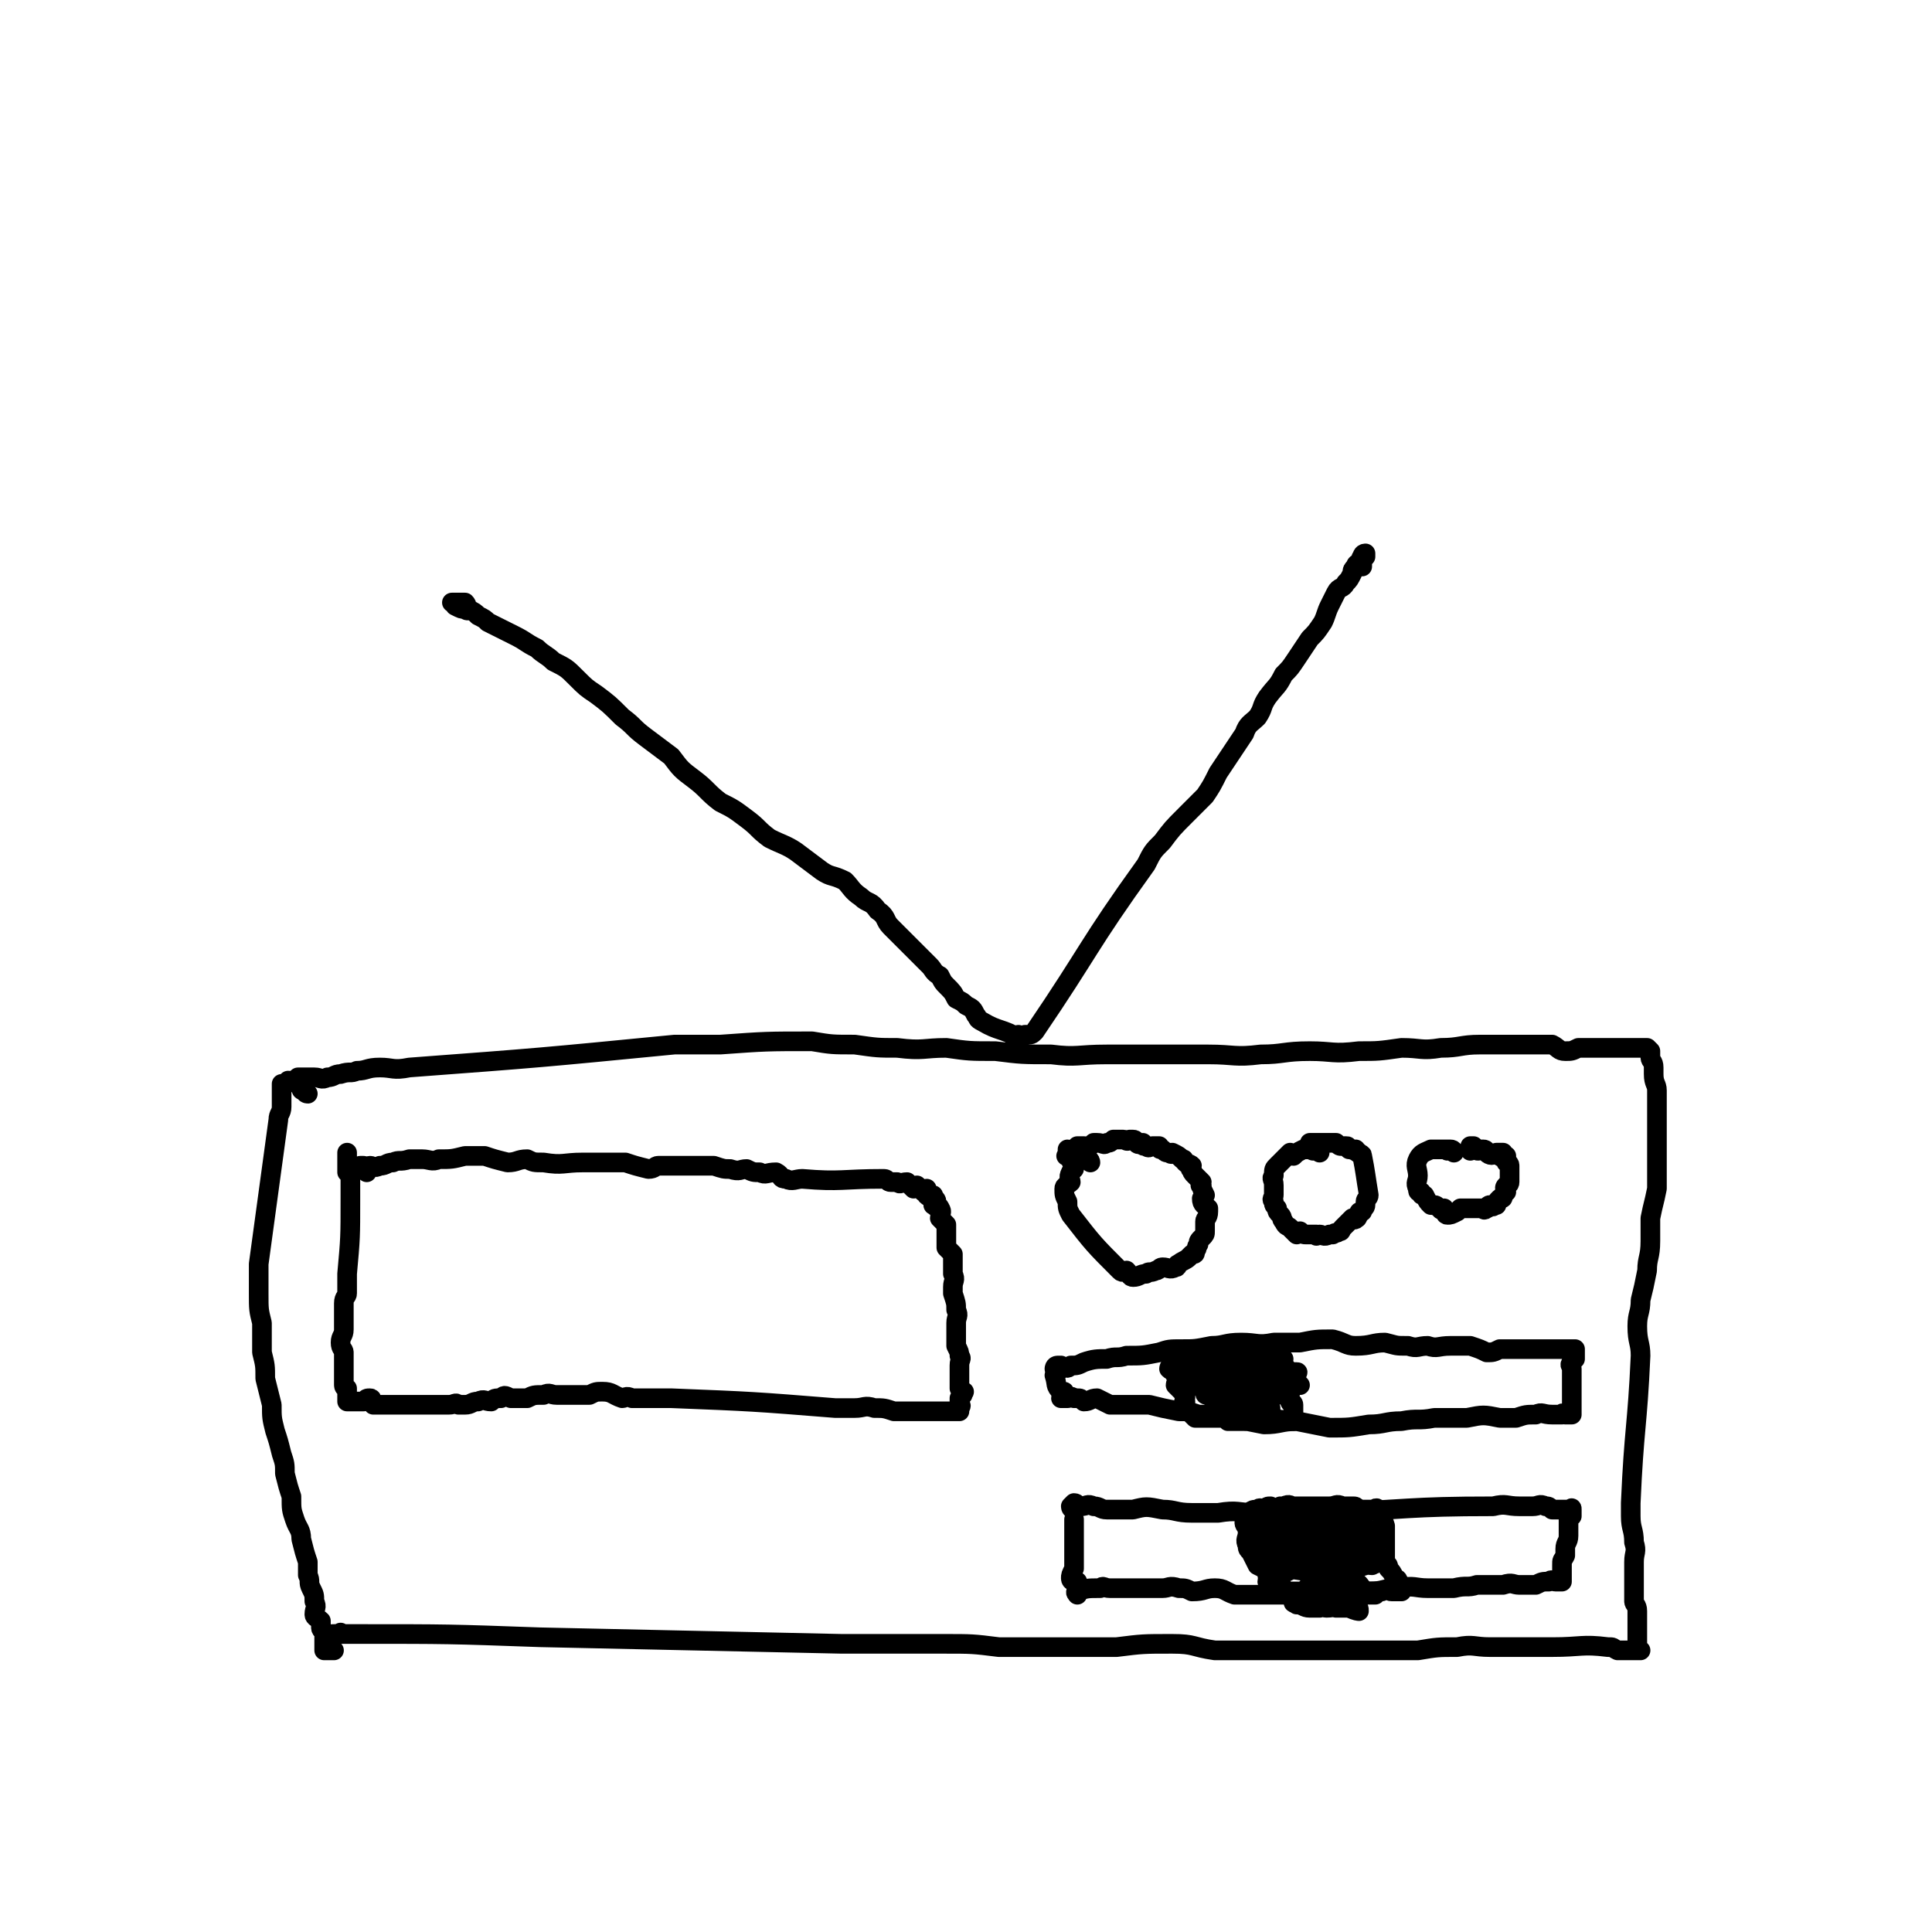
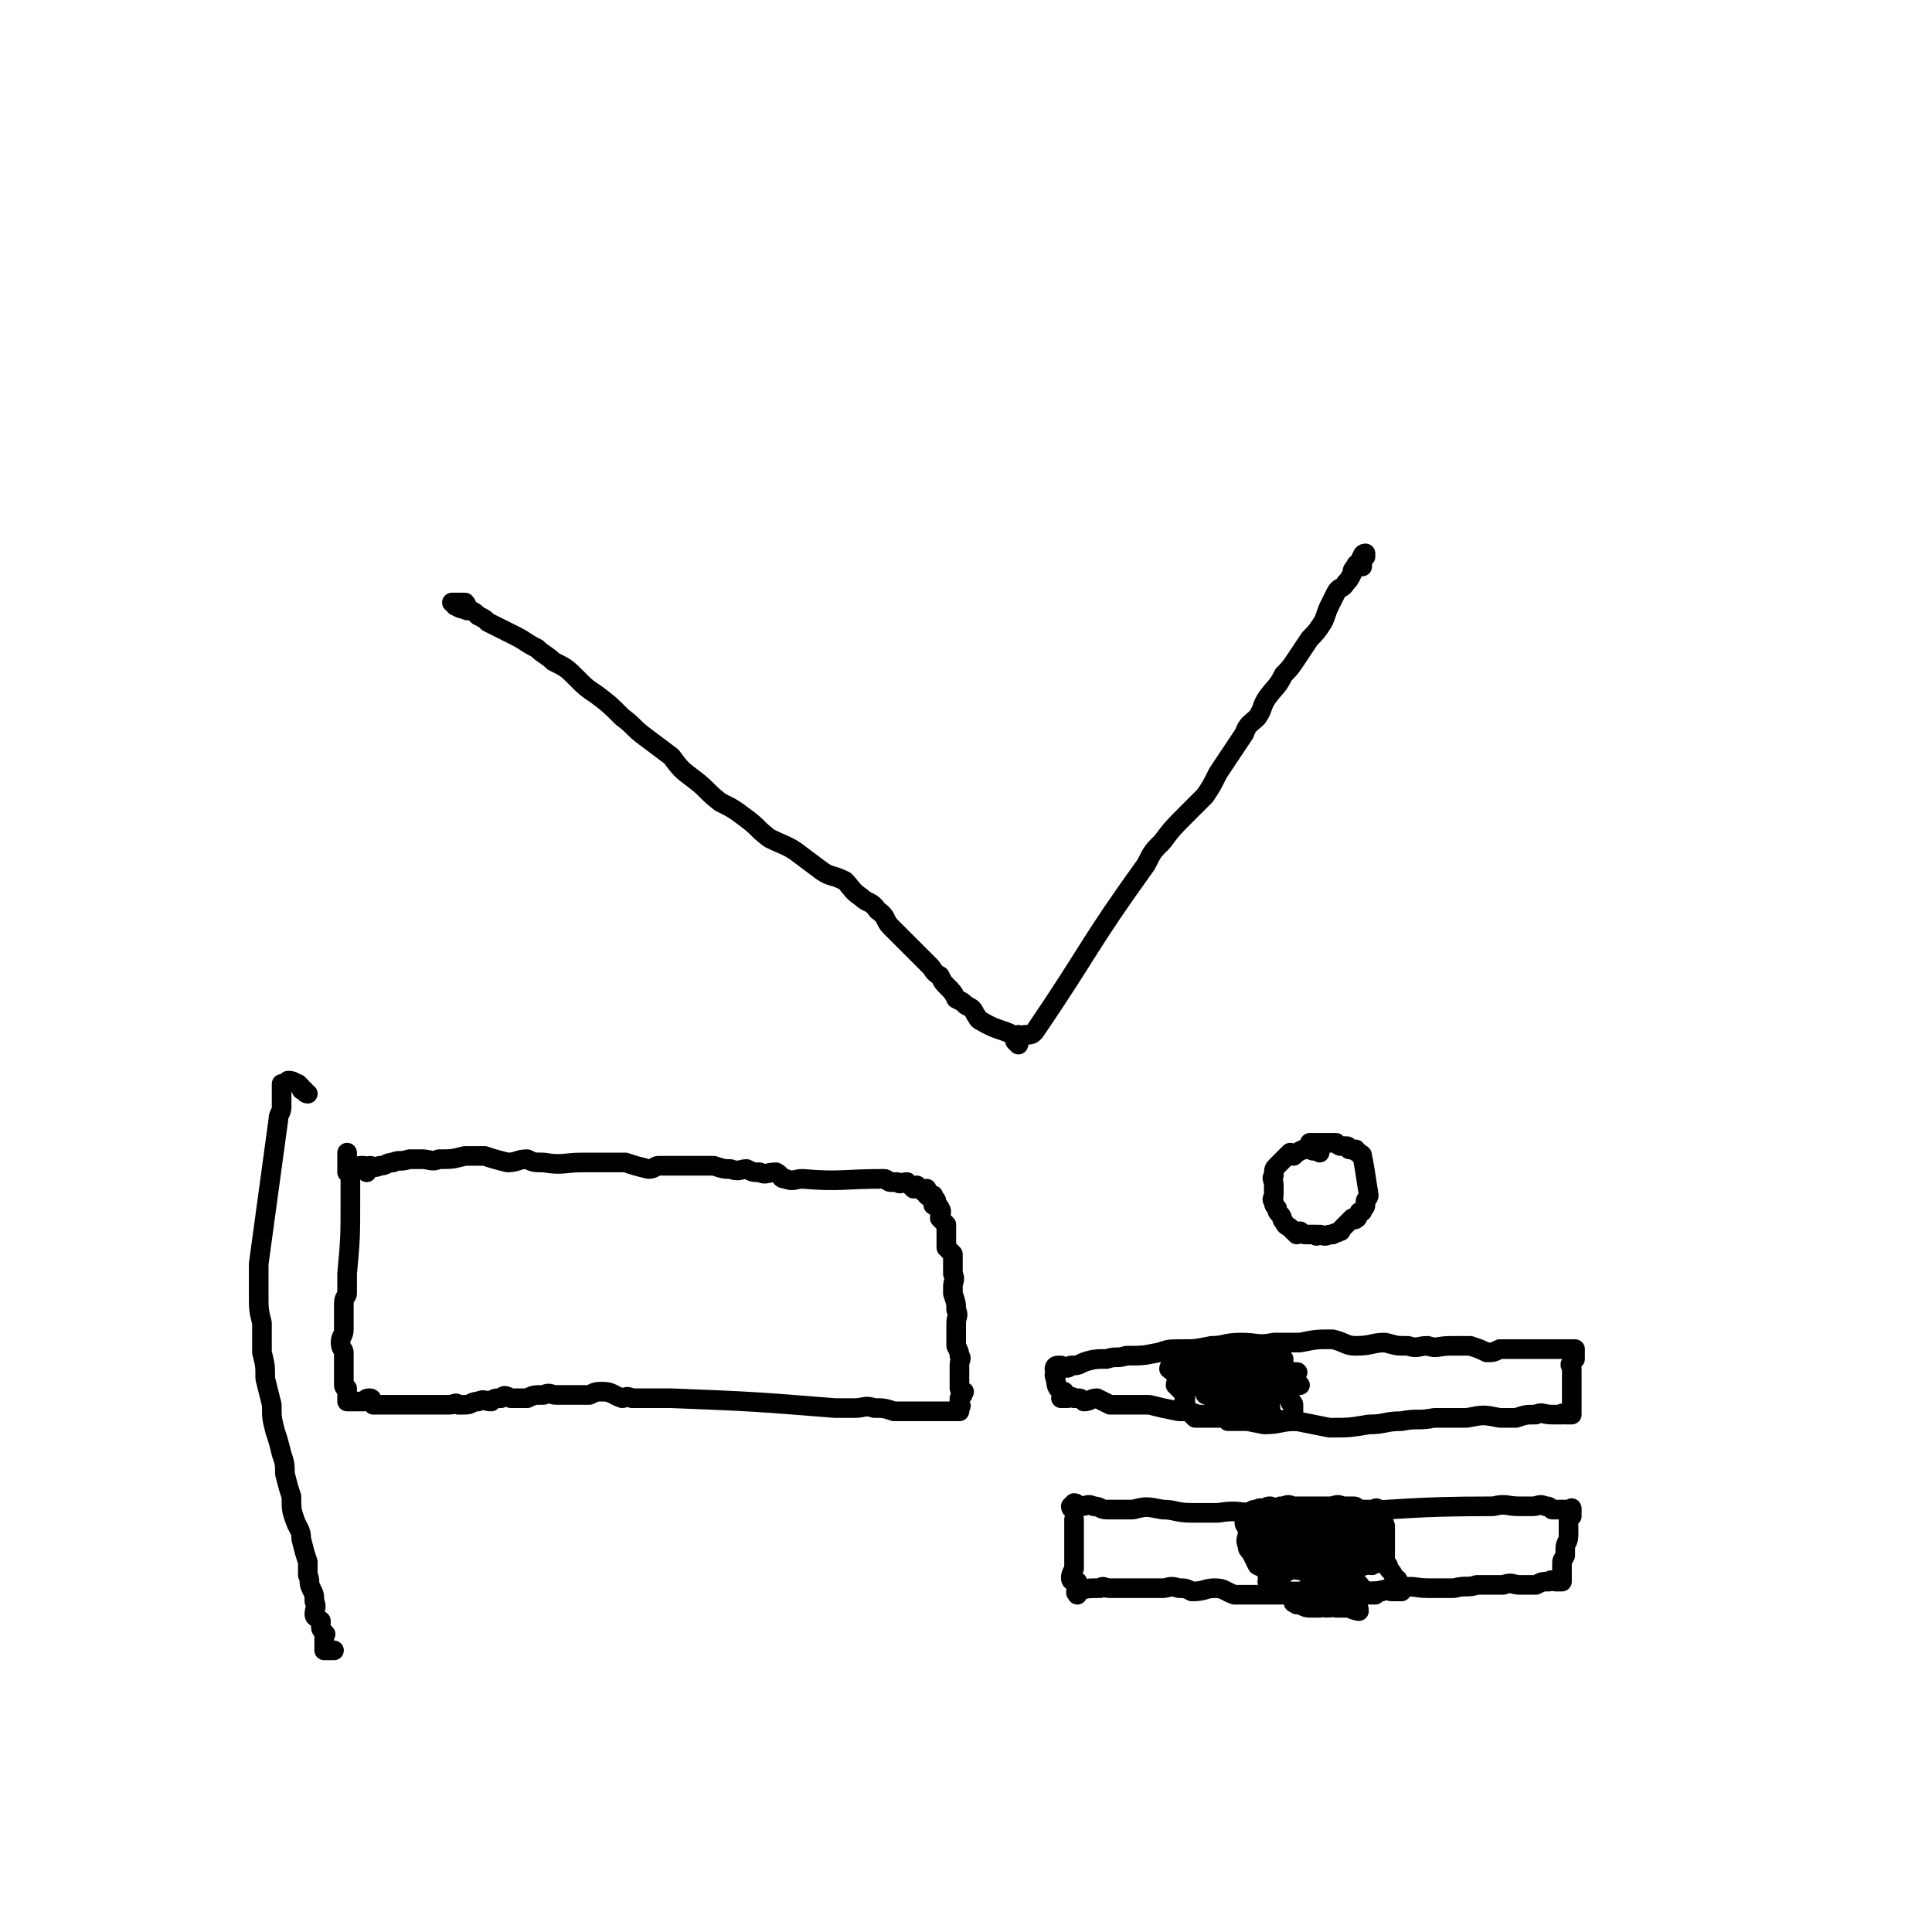
<svg xmlns="http://www.w3.org/2000/svg" viewBox="0 0 590 590" version="1.1">
  <g fill="none" stroke="#000000" stroke-width="6" stroke-linecap="round" stroke-linejoin="round">
-     <path d="M92,331c-1,0 -1,-1 -1,-1 0,0 0,-1 0,-1 1,0 1,0 2,0 2,0 2,0 3,0 2,0 2,1 4,0 2,0 2,-1 4,-1 3,-1 3,0 5,-1 3,0 3,-1 7,-1 4,0 4,1 9,0 40,-3 40,-3 81,-7 7,0 7,0 14,0 14,-1 14,-1 28,-1 6,1 6,1 13,1 7,1 7,1 13,1 8,1 8,0 15,0 7,1 7,1 15,1 8,1 8,1 17,1 8,1 8,0 17,0 7,0 7,0 15,0 8,0 8,0 16,0 8,0 8,1 16,0 7,0 7,-1 15,-1 7,0 7,1 15,0 6,0 6,0 13,-1 6,0 6,1 12,0 6,0 6,-1 12,-1 4,0 4,0 8,0 3,0 3,0 6,0 4,0 4,0 8,0 2,1 2,2 4,2 2,0 2,0 4,-1 2,0 2,0 4,0 2,0 2,0 3,0 2,0 2,0 3,0 1,0 1,0 2,0 0,0 0,0 1,0 1,0 1,0 3,0 0,0 0,0 0,0 1,0 1,0 1,0 1,0 1,0 1,0 1,0 1,0 1,0 1,0 1,0 1,0 1,0 1,0 1,0 1,1 1,1 1,1 0,1 0,1 0,2 0,1 1,1 1,3 0,1 0,1 0,2 0,3 1,3 1,5 0,2 0,2 0,4 0,3 0,3 0,7 0,2 0,2 0,5 0,3 0,3 0,6 0,4 0,4 0,8 -1,5 -1,4 -2,9 0,4 0,4 0,7 0,5 -1,5 -1,9 -1,5 -1,5 -2,9 0,4 -1,4 -1,8 0,5 1,5 1,9 -1,22 -2,22 -3,45 0,2 0,2 0,4 0,4 1,4 1,8 1,3 0,3 0,6 0,2 0,2 0,4 0,2 0,2 0,4 0,2 0,2 0,4 0,1 1,1 1,3 0,1 0,1 0,2 0,1 0,1 0,2 0,1 0,1 0,1 0,1 0,1 0,2 0,0 0,0 0,1 0,1 0,1 0,1 0,1 0,1 0,2 0,0 0,1 0,1 0,0 1,0 1,0 0,0 -1,0 -1,0 -2,0 -2,0 -3,0 -2,0 -2,0 -3,0 -2,-1 -1,-1 -3,-1 -8,-1 -8,0 -17,0 -4,0 -4,0 -9,0 -5,0 -5,0 -10,0 -5,0 -5,-1 -10,0 -6,0 -6,0 -12,1 -5,0 -5,0 -10,0 -6,0 -6,0 -13,0 -6,0 -6,0 -12,0 -7,0 -7,0 -14,0 -6,0 -6,0 -13,0 -7,-1 -6,-2 -13,-2 -9,0 -9,0 -17,1 -9,0 -9,0 -18,0 -9,0 -9,0 -18,0 -8,-1 -8,-1 -17,-1 -8,0 -8,0 -15,0 -8,0 -8,0 -16,0 -46,-1 -46,-1 -92,-2 -28,-1 -28,-1 -56,-1 -1,0 -1,0 -2,0 -1,0 -1,0 -1,0 -1,0 -1,0 -2,0 0,0 0,-1 0,0 -1,0 -1,0 -2,0 -1,0 -1,0 -1,1 " />
    <path d="M94,334c-1,0 -1,-1 -1,-1 -1,0 -1,0 -1,-1 0,0 0,0 -1,-1 -1,0 -1,-1 -3,-1 0,0 0,0 0,0 -1,1 -1,1 -2,1 0,1 0,1 0,2 0,2 0,2 0,5 0,2 -1,2 -1,4 -3,22 -3,22 -6,44 0,4 0,4 0,9 0,5 0,5 1,9 0,4 0,4 0,9 1,4 1,4 1,8 1,4 1,4 2,8 0,4 0,4 1,8 1,3 1,3 2,7 1,3 1,3 1,6 1,4 1,4 2,7 0,4 0,4 1,7 1,3 2,3 2,6 1,4 1,4 2,7 0,2 0,2 0,4 1,2 0,2 1,4 1,2 1,2 1,4 1,2 0,2 0,4 0,1 1,1 2,2 0,1 0,1 0,2 0,1 1,1 1,2 1,0 0,0 0,1 0,1 0,1 0,1 0,1 0,1 0,2 0,0 0,1 0,1 1,0 1,0 2,0 1,0 1,0 1,0 " />
    <path d="M312,317c0,0 -1,-1 -1,-1 0,0 1,1 2,0 2,0 2,0 3,-1 17,-25 16,-26 34,-51 2,-4 2,-4 5,-7 3,-4 3,-4 7,-8 3,-3 3,-3 6,-6 2,-3 2,-3 4,-7 2,-3 2,-3 4,-6 2,-3 2,-3 4,-6 1,-3 2,-3 4,-5 2,-3 1,-3 3,-6 3,-4 3,-3 5,-7 2,-2 2,-2 4,-5 2,-3 2,-3 4,-6 2,-2 2,-2 4,-5 1,-2 1,-3 2,-5 1,-2 1,-2 2,-4 1,-2 2,-1 3,-3 1,-1 1,-1 2,-3 0,-1 0,-1 1,-2 0,-1 1,-1 1,-1 1,-1 1,-1 2,-2 0,0 0,-1 0,-1 -1,0 -1,1 -1,1 -1,1 0,1 0,2 0,1 0,1 0,1 " />
    <path d="M311,319c0,0 -1,-1 -1,-1 0,0 1,-1 1,-1 -5,-3 -6,-2 -11,-5 -2,-1 -1,-1 -2,-2 -1,-2 -1,-2 -3,-3 -1,-1 -1,-1 -3,-2 -1,-2 -1,-2 -3,-4 -1,-1 -1,-1 -2,-3 -2,-1 -2,-2 -3,-3 -2,-2 -2,-2 -4,-4 -2,-2 -2,-2 -4,-4 -2,-2 -2,-2 -4,-4 -2,-2 -1,-3 -4,-5 -2,-3 -3,-2 -5,-4 -3,-2 -3,-3 -5,-5 -4,-2 -4,-1 -7,-3 -4,-3 -4,-3 -8,-6 -3,-2 -4,-2 -8,-4 -4,-3 -3,-3 -7,-6 -4,-3 -4,-3 -8,-5 -4,-3 -4,-4 -8,-7 -4,-3 -4,-3 -7,-7 -4,-3 -4,-3 -8,-6 -4,-3 -3,-3 -7,-6 -4,-4 -4,-4 -8,-7 -3,-2 -3,-2 -6,-5 -3,-3 -3,-3 -7,-5 -2,-2 -3,-2 -5,-4 -4,-2 -3,-2 -7,-4 -2,-1 -2,-1 -4,-2 -2,-1 -2,-1 -4,-2 -1,-1 -1,-1 -3,-2 -1,-1 -1,-1 -3,-2 0,0 0,1 -1,0 -1,0 -1,0 -3,-1 0,0 0,0 0,-1 0,0 -1,0 -1,0 1,0 1,0 2,0 1,0 1,0 2,0 1,1 0,1 1,2 " />
    <path d="M112,358c0,0 -1,-1 -1,-1 -1,0 -1,0 -1,0 0,-1 0,-1 0,-1 1,0 1,0 1,0 1,1 1,0 2,0 1,0 1,1 3,0 2,0 2,-1 4,-1 2,-1 2,0 5,-1 2,0 2,0 4,0 2,0 3,1 5,0 4,0 4,0 8,-1 3,0 3,0 6,0 3,1 3,1 7,2 3,0 3,-1 6,-1 2,1 2,1 5,1 6,1 6,0 12,0 4,0 4,0 7,0 3,0 3,0 6,0 3,1 3,1 7,2 2,0 2,-1 3,-1 4,0 4,0 7,0 2,0 2,0 5,0 2,0 2,0 5,0 3,1 3,1 5,1 3,1 3,0 5,0 2,1 2,1 4,1 2,1 2,0 5,0 2,1 1,2 3,2 2,1 3,0 5,0 12,1 12,0 25,0 1,0 1,1 2,1 1,0 1,0 2,0 1,1 1,0 3,0 1,1 1,1 2,2 1,0 1,-1 1,-1 1,1 1,1 1,1 1,1 1,1 1,1 0,0 0,-1 1,-1 0,1 0,2 0,2 1,1 1,0 2,0 0,1 1,1 1,2 0,0 -1,1 -1,1 1,1 2,0 2,1 1,1 0,2 0,3 1,1 1,1 2,2 0,2 0,2 0,3 0,2 0,2 0,4 1,1 1,1 2,2 0,2 0,2 0,3 0,2 0,2 0,3 1,2 0,2 0,4 0,1 0,1 0,2 1,3 1,3 1,5 1,2 0,2 0,4 0,1 0,1 0,3 0,2 0,2 0,4 1,2 1,2 1,3 1,1 0,1 0,3 0,1 0,1 0,2 0,1 0,1 0,2 0,1 0,1 0,2 0,0 0,0 0,1 1,1 1,1 1,1 1,0 0,0 0,1 -1,0 0,0 -1,1 0,0 0,0 0,1 0,0 0,0 0,1 0,0 1,0 0,1 0,0 0,0 0,1 -1,0 -1,0 -1,0 0,0 0,0 -1,0 0,0 0,0 -1,0 -1,0 -1,0 -3,0 -1,0 -1,0 -2,0 -1,0 -1,0 -3,0 -2,0 -2,0 -5,0 -2,0 -2,0 -4,0 -3,-1 -3,-1 -6,-1 -3,-1 -3,0 -6,0 -3,0 -3,0 -6,0 -25,-2 -25,-2 -50,-3 -4,0 -4,0 -7,0 -2,0 -2,0 -5,0 -2,-1 -2,0 -3,0 -3,-1 -3,-2 -6,-2 -2,0 -2,0 -4,1 -2,0 -2,0 -4,0 -3,0 -3,0 -6,0 -2,0 -2,-1 -4,0 -3,0 -3,0 -5,1 -3,0 -3,0 -5,0 -2,-1 -2,-1 -3,0 -2,0 -2,0 -3,1 -2,0 -2,-1 -4,0 -2,0 -2,1 -4,1 -1,0 -1,0 -2,0 -1,-1 -1,0 -3,0 -1,0 -1,0 -2,0 -1,0 -1,0 -3,0 -1,0 -1,0 -2,0 -2,0 -2,0 -3,0 0,0 0,0 -1,0 -1,0 -1,0 -3,0 -1,0 -1,0 -3,0 0,0 0,0 -1,0 -1,0 -1,0 -1,0 -1,0 -1,0 -3,0 0,0 0,0 -1,0 -1,-1 0,-2 -1,-2 -1,0 -1,0 -2,1 -1,0 -1,0 -2,0 0,0 0,0 -1,0 -1,0 -1,0 -1,0 -1,0 -1,0 -1,0 0,-1 0,-1 0,-2 0,0 0,0 0,-1 0,0 0,0 0,-1 0,0 -1,0 -1,-1 0,-1 0,-1 0,-3 0,-1 0,-1 0,-3 0,-2 0,-2 0,-4 0,-1 -1,-1 -1,-3 0,-2 1,-2 1,-4 0,-3 0,-3 0,-6 0,-1 0,-1 0,-2 0,-2 1,-2 1,-3 0,-2 0,-2 0,-3 0,-2 0,-2 0,-3 1,-11 1,-11 1,-23 0,-1 0,-1 0,-2 0,-1 0,-1 0,-3 0,0 0,0 0,-1 0,-1 0,-1 -1,-2 0,-1 0,-1 0,-1 0,-1 0,-1 0,-2 0,-1 0,-1 0,-1 0,-1 0,-1 0,-1 0,0 0,0 0,-1 " />
-     <path d="M333,355c0,0 0,-1 -1,-1 0,0 0,0 0,-1 -1,0 -1,0 -2,0 0,0 0,0 -1,0 0,1 0,1 -1,2 0,0 -1,-1 -1,-1 0,1 1,2 1,3 -1,1 -1,1 -1,1 -1,2 0,2 0,3 -1,1 -2,1 -2,2 0,2 0,2 1,4 0,2 0,2 1,4 7,9 7,9 15,17 1,1 1,0 2,0 1,1 1,2 2,2 2,0 2,-1 4,-1 1,-1 1,0 3,-1 1,0 1,-1 2,-1 2,0 2,1 4,0 1,0 0,-1 1,-1 1,-1 2,-1 3,-2 0,0 0,0 1,-1 1,0 1,0 1,-1 1,-1 0,-1 1,-2 0,-1 0,-1 1,-2 1,-1 1,-1 1,-2 0,-2 0,-2 0,-3 0,-1 1,-1 1,-3 0,0 0,0 0,-1 -1,-1 -2,-1 -2,-3 0,0 1,-1 1,-1 -1,-2 -1,-2 -1,-3 -1,0 0,0 0,-1 -1,-1 -1,-1 -2,-2 -1,-1 -1,-1 -1,-2 -1,0 0,0 0,-1 -1,-1 -1,0 -2,-1 -1,-1 0,-1 -1,-1 -1,-1 -1,-1 -3,-2 0,0 0,1 -1,0 -1,0 -1,0 -2,-1 -1,0 -1,0 -1,-1 -1,0 -1,0 -2,0 -1,0 -1,1 -2,0 -1,0 -1,0 -1,-1 -1,0 -1,1 -2,0 0,0 0,-1 -1,-1 0,0 0,0 -1,0 -1,1 -1,0 -2,0 -1,0 -1,0 -2,0 0,0 0,0 -1,0 -1,1 -1,1 -2,1 -1,1 -1,0 -3,0 0,0 0,0 -1,0 -1,1 -1,1 -2,1 -1,1 -1,0 -1,0 -1,0 -1,0 -2,0 0,1 0,1 0,1 -1,0 -1,0 -1,0 -1,1 -1,0 -2,0 0,1 0,1 0,2 -1,0 0,0 0,0 " />
    <path d="M403,352c0,0 0,-1 -1,-1 0,0 0,0 -1,0 0,1 0,0 -1,0 -1,0 -1,0 -1,0 -1,0 -1,0 -1,0 -2,1 -2,1 -3,2 -1,0 -1,-1 -1,-1 -1,1 -1,1 -1,1 -1,1 -1,1 -2,2 0,0 0,0 -1,1 -1,1 -1,1 -1,3 -1,1 0,1 0,3 0,1 0,1 0,3 0,1 -1,1 0,2 0,1 0,1 1,2 0,1 0,1 1,2 1,1 0,1 1,2 1,2 1,1 2,2 1,1 1,1 2,2 0,0 0,-1 1,-1 1,1 1,1 2,1 1,0 2,0 3,0 0,1 0,0 1,0 1,0 1,1 3,0 1,0 0,0 1,0 1,-1 1,0 2,-1 1,0 0,0 1,-1 1,-1 1,-1 1,-1 1,-1 1,-1 2,-2 0,0 1,1 1,0 1,0 0,0 1,-1 0,-1 0,-1 1,-1 0,-1 1,-1 1,-2 0,0 0,0 0,-1 0,-1 1,-1 1,-2 -1,-6 -1,-7 -2,-12 0,-1 -1,0 -1,-1 -1,0 0,0 -1,-1 0,0 0,1 -1,0 -1,0 -1,0 -1,0 -1,-1 0,-1 -1,-1 0,0 0,0 -1,0 -1,0 -1,0 -2,-1 -1,0 -1,0 -1,0 -1,0 -1,0 -2,0 -1,0 -1,0 -2,0 -1,0 -1,0 -1,0 -1,0 -1,0 -2,0 0,0 0,0 0,0 " />
-     <path d="M444,352c0,0 0,-1 -1,-1 0,0 0,0 -1,0 0,1 0,0 0,0 -1,0 -1,0 -2,0 0,0 0,0 -1,0 -1,0 -1,0 -2,0 -2,1 -3,1 -4,3 -1,2 0,3 0,5 0,2 -1,2 0,4 0,1 0,1 1,1 0,1 0,1 1,1 1,2 1,2 2,3 1,0 1,0 1,0 1,0 1,1 2,1 0,1 0,0 1,0 1,1 0,2 1,2 1,0 1,0 3,-1 0,0 0,0 1,-1 0,0 0,0 1,0 1,0 1,0 1,0 1,0 1,0 2,0 1,0 1,0 1,0 1,0 1,0 2,0 0,0 0,1 1,0 1,0 0,-1 1,-1 1,0 1,1 1,0 1,0 0,0 1,0 0,-1 0,-1 1,-2 1,0 1,0 1,-1 1,-1 0,-1 1,-1 0,-1 -1,-1 0,-2 0,0 1,0 1,-1 0,0 0,-1 0,-1 0,-1 0,-1 0,-1 0,-1 0,-1 0,-2 0,0 0,0 0,-1 0,-1 -1,-1 -1,-1 0,-1 0,-1 0,-2 -1,0 -1,1 -2,0 0,0 1,-1 1,-1 -1,0 -1,0 -2,0 -1,1 -2,1 -3,0 0,0 0,-1 -1,-1 0,0 0,0 -1,0 -1,1 -1,0 -1,0 -1,0 -1,0 -2,0 0,0 0,1 0,0 0,0 0,0 0,-1 1,0 1,0 1,0 " />
    <path d="M323,419c0,0 -1,0 -1,-1 0,0 0,-1 1,-1 0,0 0,0 1,0 2,1 2,1 3,0 2,0 2,0 4,-1 3,-1 4,-1 7,-1 3,-1 3,0 6,-1 5,0 5,0 10,-1 3,-1 3,-1 7,-1 4,0 4,0 9,-1 4,0 4,-1 9,-1 5,0 5,1 10,0 4,0 4,0 8,0 5,-1 5,-1 10,-1 4,1 4,2 7,2 5,0 5,-1 9,-1 4,1 3,1 7,1 3,1 3,0 6,0 3,1 3,0 7,0 3,0 3,0 6,0 3,1 3,1 5,2 2,0 2,0 4,-1 2,0 2,0 5,0 1,0 1,0 3,0 2,0 2,0 3,0 1,0 1,0 3,0 1,0 1,0 1,0 4,0 4,0 7,0 1,0 1,0 1,0 0,1 0,1 0,2 0,0 0,0 0,1 0,0 -1,0 -1,1 -1,1 0,1 0,2 0,1 0,1 0,2 0,1 0,1 0,2 0,0 0,0 0,1 0,1 0,1 0,2 0,1 0,1 0,3 0,0 0,0 0,1 0,0 0,0 0,1 0,1 0,1 0,2 -1,0 -1,0 -2,0 -1,-1 -1,0 -1,0 -2,0 -2,0 -3,0 -3,0 -3,-1 -5,0 -3,0 -3,0 -6,1 -2,0 -2,0 -5,0 -5,-1 -5,-1 -10,0 -5,0 -5,0 -10,0 -5,1 -5,0 -10,1 -5,0 -5,1 -10,1 -6,1 -6,1 -12,1 -5,-1 -5,-1 -10,-2 -5,0 -5,1 -10,1 -5,-1 -5,-1 -10,-2 -5,-1 -5,-1 -10,-1 -3,-1 -3,-1 -6,-1 -5,-1 -5,-1 -9,-2 -4,0 -4,0 -7,0 -3,0 -3,0 -5,0 -2,-1 -2,-1 -4,-2 -2,0 -2,1 -4,1 -1,-1 -1,-1 -2,-1 -1,0 -1,0 -1,0 -1,-1 -1,0 -2,0 0,0 0,0 -1,0 0,0 0,0 -1,0 0,-1 1,-1 1,-2 -1,0 -1,0 -1,0 -2,-2 -1,-2 -2,-5 " />
    <path d="M363,416c0,0 0,0 -1,-1 0,0 0,0 0,-1 -1,0 -1,0 -1,0 0,1 0,1 1,2 0,0 0,0 0,1 0,0 0,0 0,1 0,0 0,0 0,1 0,1 0,1 0,2 0,1 0,1 0,2 0,0 -1,1 0,1 0,0 0,0 1,0 0,0 0,0 0,0 " />
    <path d="M360,417c0,0 -2,-1 -1,-1 9,-2 10,-1 20,-3 1,0 1,0 2,0 1,0 1,0 2,0 2,0 2,0 3,0 1,0 1,0 1,0 1,0 1,0 1,0 1,0 1,0 2,0 0,0 0,0 1,0 0,1 0,1 1,2 0,0 -1,0 0,1 0,1 0,1 1,2 0,1 -1,1 0,2 0,0 1,0 1,1 0,1 0,1 0,3 0,0 0,0 0,1 0,2 -1,2 0,3 0,1 1,0 1,1 0,1 0,1 0,2 0,1 0,1 0,1 0,0 0,0 0,1 0,0 0,1 0,1 -1,0 -1,0 -2,0 -2,-1 -2,0 -3,0 -1,-1 -1,-2 -2,-2 -2,0 -2,0 -3,1 -1,0 -1,0 -3,0 -2,0 -2,0 -5,0 -2,0 -2,0 -4,0 -2,0 -2,0 -3,0 -2,0 -2,0 -3,0 -1,0 -1,0 -2,0 -1,-1 -1,-1 -1,-1 -1,-1 -1,-1 -1,-1 0,0 0,0 -1,-1 0,-1 0,-1 0,-2 -1,0 0,0 0,-1 0,0 0,0 0,-1 -1,-1 -1,-1 -1,-1 -1,-1 -1,-1 -2,-2 0,-1 1,-1 1,-2 -1,-1 -1,-1 -1,-1 -1,-1 0,-1 0,-2 -1,0 -1,1 -2,0 0,0 0,-1 1,-1 11,0 12,1 24,2 3,0 3,-1 5,-1 2,1 2,1 4,1 1,0 1,0 3,0 1,1 3,0 2,0 0,0 -2,0 -3,0 -2,0 -2,0 -3,0 -2,0 -2,0 -4,0 -3,1 -3,1 -5,1 -3,1 -3,0 -6,0 -3,1 -3,0 -5,0 -2,0 -2,0 -4,0 -2,1 -2,1 -3,1 -1,1 -2,0 -2,0 2,1 3,2 5,2 2,1 2,0 4,1 4,0 4,1 7,1 3,0 3,0 7,0 2,-1 2,-1 5,-2 1,0 2,1 3,1 2,-1 2,-2 4,-2 0,0 1,1 1,1 -1,-1 -1,-2 -2,-2 -2,0 -2,0 -4,0 -2,1 -2,0 -4,0 -3,1 -3,1 -6,2 -3,0 -3,0 -6,0 -2,-1 -2,-1 -4,0 -2,0 -2,0 -3,0 0,1 -1,1 0,2 0,1 0,1 1,1 1,1 1,1 3,1 2,1 2,0 4,1 3,0 3,0 5,0 3,-1 3,-1 5,-1 2,-1 2,-1 4,-1 1,-1 1,-1 3,-2 0,0 1,1 1,1 0,-1 -1,-1 -3,-1 -2,-1 -2,0 -4,0 -1,0 -1,-1 -2,0 -2,0 -2,0 -4,1 -2,1 -2,1 -4,2 -1,1 -1,1 -2,3 -1,0 0,0 0,1 0,1 -1,2 0,3 0,0 1,0 2,0 2,0 2,0 3,0 2,-1 2,-1 4,-2 1,-1 1,-1 2,-1 1,-1 2,-1 2,-1 -5,-3 -6,-3 -12,-5 " />
    <path d="M328,461c0,0 -1,0 -1,-1 0,0 0,0 1,-1 1,0 1,1 2,1 2,0 2,-1 4,0 2,0 2,1 4,1 4,0 4,0 8,0 4,-1 4,-1 9,0 4,0 4,1 9,1 4,0 4,0 8,0 6,-1 6,0 11,0 6,0 6,0 11,0 5,0 5,0 10,0 26,-1 26,-2 52,-2 4,-1 4,0 8,0 2,0 2,0 4,0 2,0 2,-1 4,0 1,0 1,0 2,1 1,0 1,0 2,0 0,0 0,0 1,0 1,0 1,0 1,0 1,0 1,0 1,0 1,0 1,-1 1,0 0,0 0,0 0,1 0,0 0,0 0,1 -1,1 -1,0 -1,1 0,2 0,2 0,3 0,1 0,1 0,2 0,2 -1,2 -1,4 0,1 0,1 0,2 -1,2 -1,1 -1,3 0,0 0,0 0,1 0,1 0,1 0,1 0,1 0,1 0,2 0,0 0,1 0,1 -1,0 -1,0 -2,0 0,0 0,0 0,0 -1,0 -1,-1 -2,0 -2,0 -2,0 -4,1 -2,0 -2,0 -5,0 -2,0 -2,-1 -5,0 -4,0 -4,0 -8,0 -3,1 -3,0 -7,1 -4,0 -4,0 -8,0 -4,0 -4,-1 -9,0 -5,0 -4,1 -9,1 -5,1 -5,1 -9,1 -5,0 -5,0 -10,0 -3,0 -3,0 -7,0 -4,0 -4,0 -8,0 -4,0 -4,0 -7,0 -3,-1 -3,-2 -6,-2 -3,0 -3,1 -7,1 -2,-1 -2,-1 -4,-1 -3,-1 -3,0 -5,0 -2,0 -2,0 -4,0 -2,0 -2,0 -5,0 -2,0 -2,0 -4,0 -2,0 -2,0 -3,0 -2,0 -2,-1 -3,0 -4,0 -4,0 -7,1 -1,0 0,1 0,1 0,0 0,-1 0,-2 0,-1 0,-1 0,-2 -1,0 -2,0 -2,-1 0,-1 0,-1 1,-3 0,-2 0,-2 0,-4 0,-1 0,-1 0,-3 0,-1 0,-1 0,-2 0,-2 0,-2 0,-3 0,-2 0,-2 0,-3 " />
    <path d="M397,462c0,0 -1,-1 -1,-1 1,0 3,1 3,2 0,0 -2,0 -4,0 -1,0 -1,0 -2,0 -1,0 -1,0 -2,0 -1,0 -1,0 -2,0 -1,0 -1,0 -1,0 -1,0 -1,0 -2,0 0,0 0,0 -1,0 0,0 0,-1 0,0 -1,0 0,1 0,2 0,0 0,0 0,1 0,2 0,2 0,4 0,2 -1,2 0,3 0,1 0,1 1,3 0,1 -1,1 0,2 0,1 1,1 1,3 1,1 0,1 0,2 1,1 1,1 2,2 0,0 0,1 1,1 1,0 1,-1 1,0 1,0 1,0 2,1 0,0 0,0 1,0 2,0 2,0 3,0 2,0 2,0 4,0 1,0 1,0 3,0 2,0 2,0 4,0 1,0 1,0 2,0 2,0 2,0 4,0 2,0 2,0 3,0 2,0 2,0 3,0 1,-1 1,-1 2,-1 2,-1 2,0 3,0 1,0 1,0 1,0 1,0 1,0 2,0 0,0 0,0 0,0 0,-1 0,-1 0,-1 -1,-1 0,-1 -1,-2 0,-1 -1,-1 -1,-1 -1,-2 -1,-2 -2,-3 0,-1 0,-1 -1,-2 0,-2 0,-2 0,-3 0,-2 0,-2 0,-4 0,0 0,0 0,-1 0,-1 0,-1 0,-2 0,-1 0,-1 0,-1 -1,-3 -1,-3 -2,-5 -1,-1 -1,0 -1,0 -1,0 -1,0 -2,0 -1,0 -1,0 -1,0 -1,0 -1,0 -2,0 -1,-1 -1,-1 -2,-1 -1,0 -1,0 -3,0 -2,-1 -2,0 -4,0 -1,0 -1,0 -2,0 -2,0 -2,0 -3,0 -2,0 -2,0 -4,0 -1,0 -1,0 -2,0 -1,0 -1,-1 -3,0 -1,0 0,0 -1,0 -1,1 -1,1 -2,1 0,0 -1,0 -1,0 1,0 2,-1 3,0 2,0 2,0 4,1 3,1 3,1 6,1 2,1 2,1 4,1 3,1 3,1 6,2 2,1 2,1 3,1 2,0 2,0 3,1 2,0 2,0 3,1 0,0 0,0 1,0 1,0 2,0 1,0 -1,-1 -2,-1 -4,-2 -2,0 -2,0 -4,1 -3,0 -3,0 -5,0 -3,0 -3,0 -5,0 -3,0 -3,-1 -5,0 -1,0 -1,0 -3,0 -1,0 -1,0 -2,1 -1,0 -2,-1 -1,0 0,0 1,0 2,1 2,0 2,0 4,1 2,0 2,0 5,1 2,0 2,1 4,1 2,0 2,0 5,0 1,0 2,0 3,1 2,0 2,0 4,1 1,0 1,0 1,0 -1,-1 -2,-1 -3,-1 -2,-1 -2,0 -3,0 -4,0 -4,0 -7,0 -4,0 -4,0 -7,0 -3,0 -3,0 -5,0 -3,0 -3,-1 -5,0 -2,0 -2,0 -3,1 -1,0 -2,-1 -1,0 1,0 2,0 5,1 13,1 15,1 27,2 1,0 -1,-1 -2,0 -9,3 -15,4 -18,7 -1,1 5,0 10,1 3,0 3,0 6,0 1,0 1,0 2,0 2,0 2,0 3,0 1,0 2,0 2,0 0,0 -1,0 -3,0 -1,0 -1,0 -3,0 -3,0 -3,0 -5,0 -3,0 -3,0 -5,0 -3,0 -3,0 -5,0 -2,0 -2,0 -4,0 -2,0 -2,0 -3,0 -1,0 -2,-1 -1,0 1,1 2,1 4,2 3,1 3,1 6,2 1,0 1,1 2,1 3,0 3,-1 6,0 1,0 1,0 1,0 2,1 3,1 3,1 0,-1 0,-1 -1,-1 -1,-1 -1,0 -2,0 -2,0 -2,0 -4,0 -3,-1 -3,-1 -5,-1 -2,0 -2,0 -4,0 -1,-1 -1,-1 -3,-2 0,0 0,0 -1,1 0,0 0,0 0,0 0,1 0,0 1,1 2,0 2,1 4,1 2,0 2,0 3,0 3,-1 3,0 6,0 2,-1 2,-1 4,-2 1,0 1,0 1,-1 1,0 1,0 2,-1 0,-1 0,-1 0,-2 -1,-1 -1,-2 -3,-2 -14,-4 -18,-3 -29,-6 -1,0 2,0 3,-1 2,-1 2,-1 3,-3 1,-1 0,-1 1,-2 1,-2 2,-1 2,-3 1,-1 1,-1 1,-2 0,-2 0,-2 0,-3 -1,-1 -1,-1 -2,-1 -1,0 -1,0 -2,0 -1,-1 -1,-1 -2,-2 -1,0 -1,0 -2,1 -1,0 -1,-1 -2,0 -1,0 -2,0 -2,1 -1,1 -2,1 -2,3 0,1 1,1 1,3 0,2 -1,2 0,4 0,1 0,1 1,2 1,2 1,2 2,4 2,1 2,1 3,1 2,1 2,1 3,1 2,0 2,0 3,0 2,-1 2,-1 3,-2 1,-1 1,-1 2,-2 0,-2 0,-3 0,-5 0,-1 0,-1 -1,-2 -1,-1 -1,-1 -2,-1 -1,-1 -1,-2 -2,-1 -2,0 -2,0 -3,1 -2,1 -1,2 -2,3 -1,1 -1,1 -1,3 0,2 0,2 1,4 1,1 0,1 1,3 1,2 1,3 3,4 1,2 1,2 3,3 " />
  </g>
</svg>